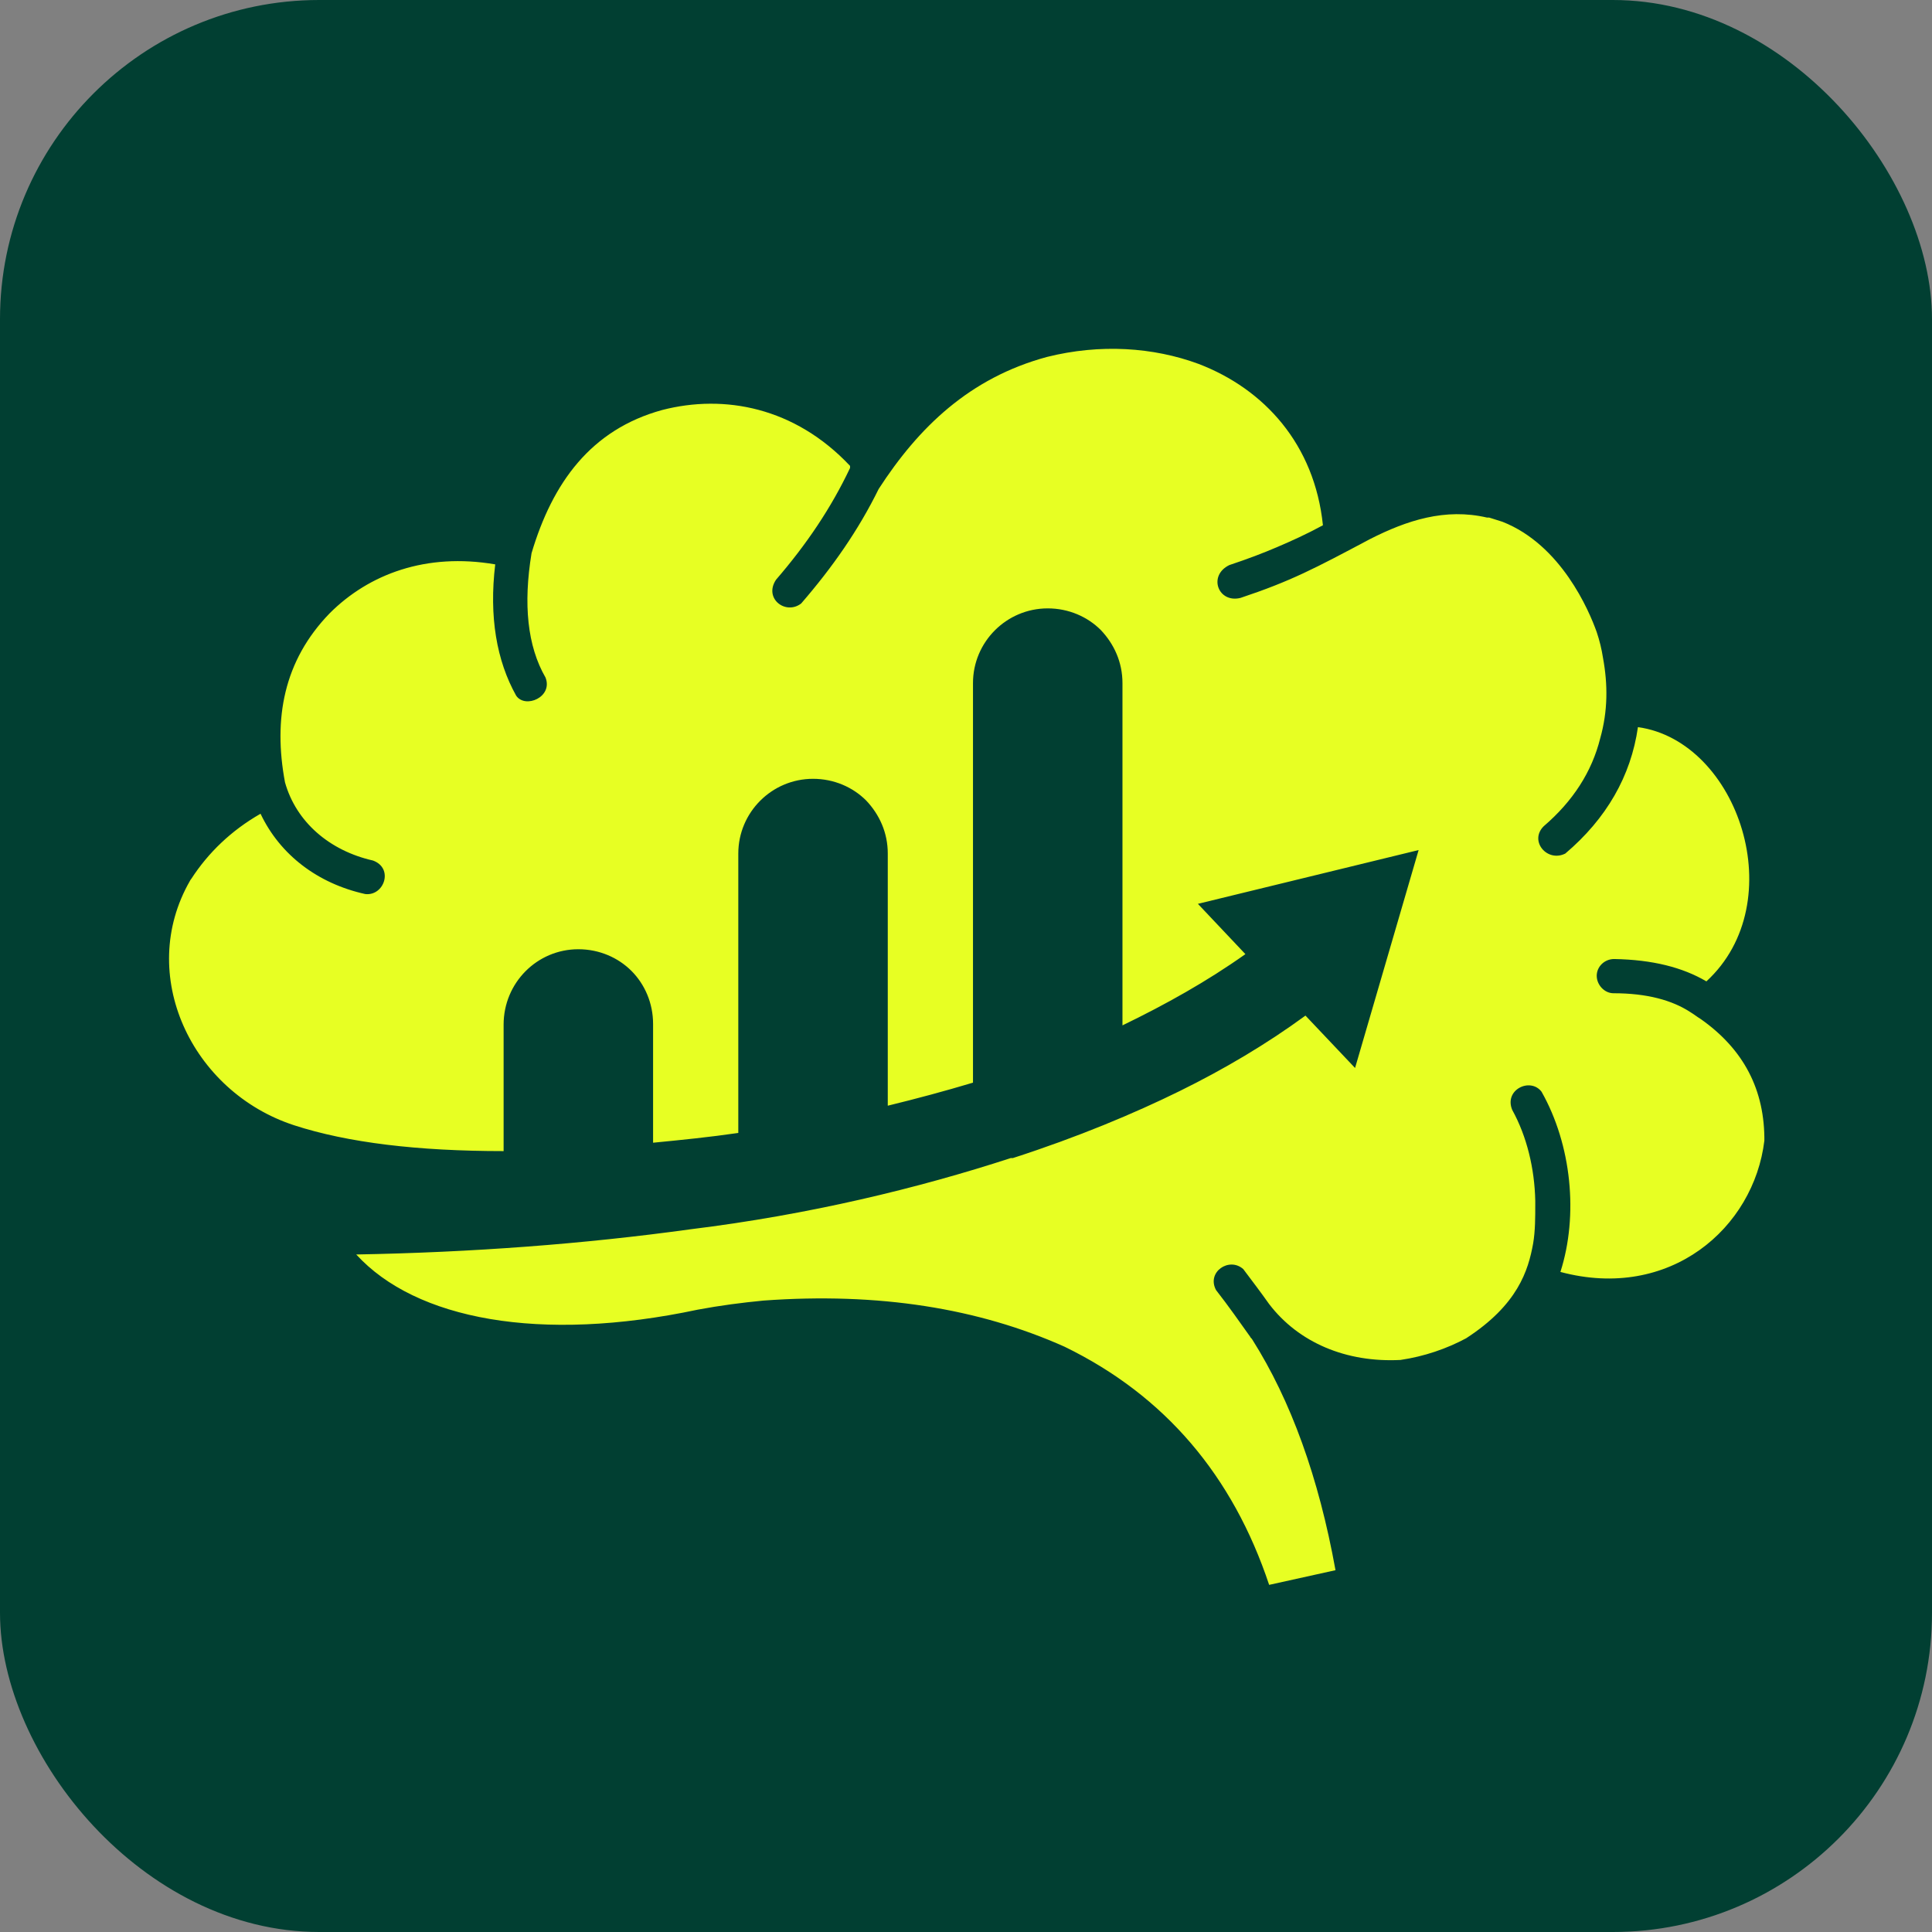
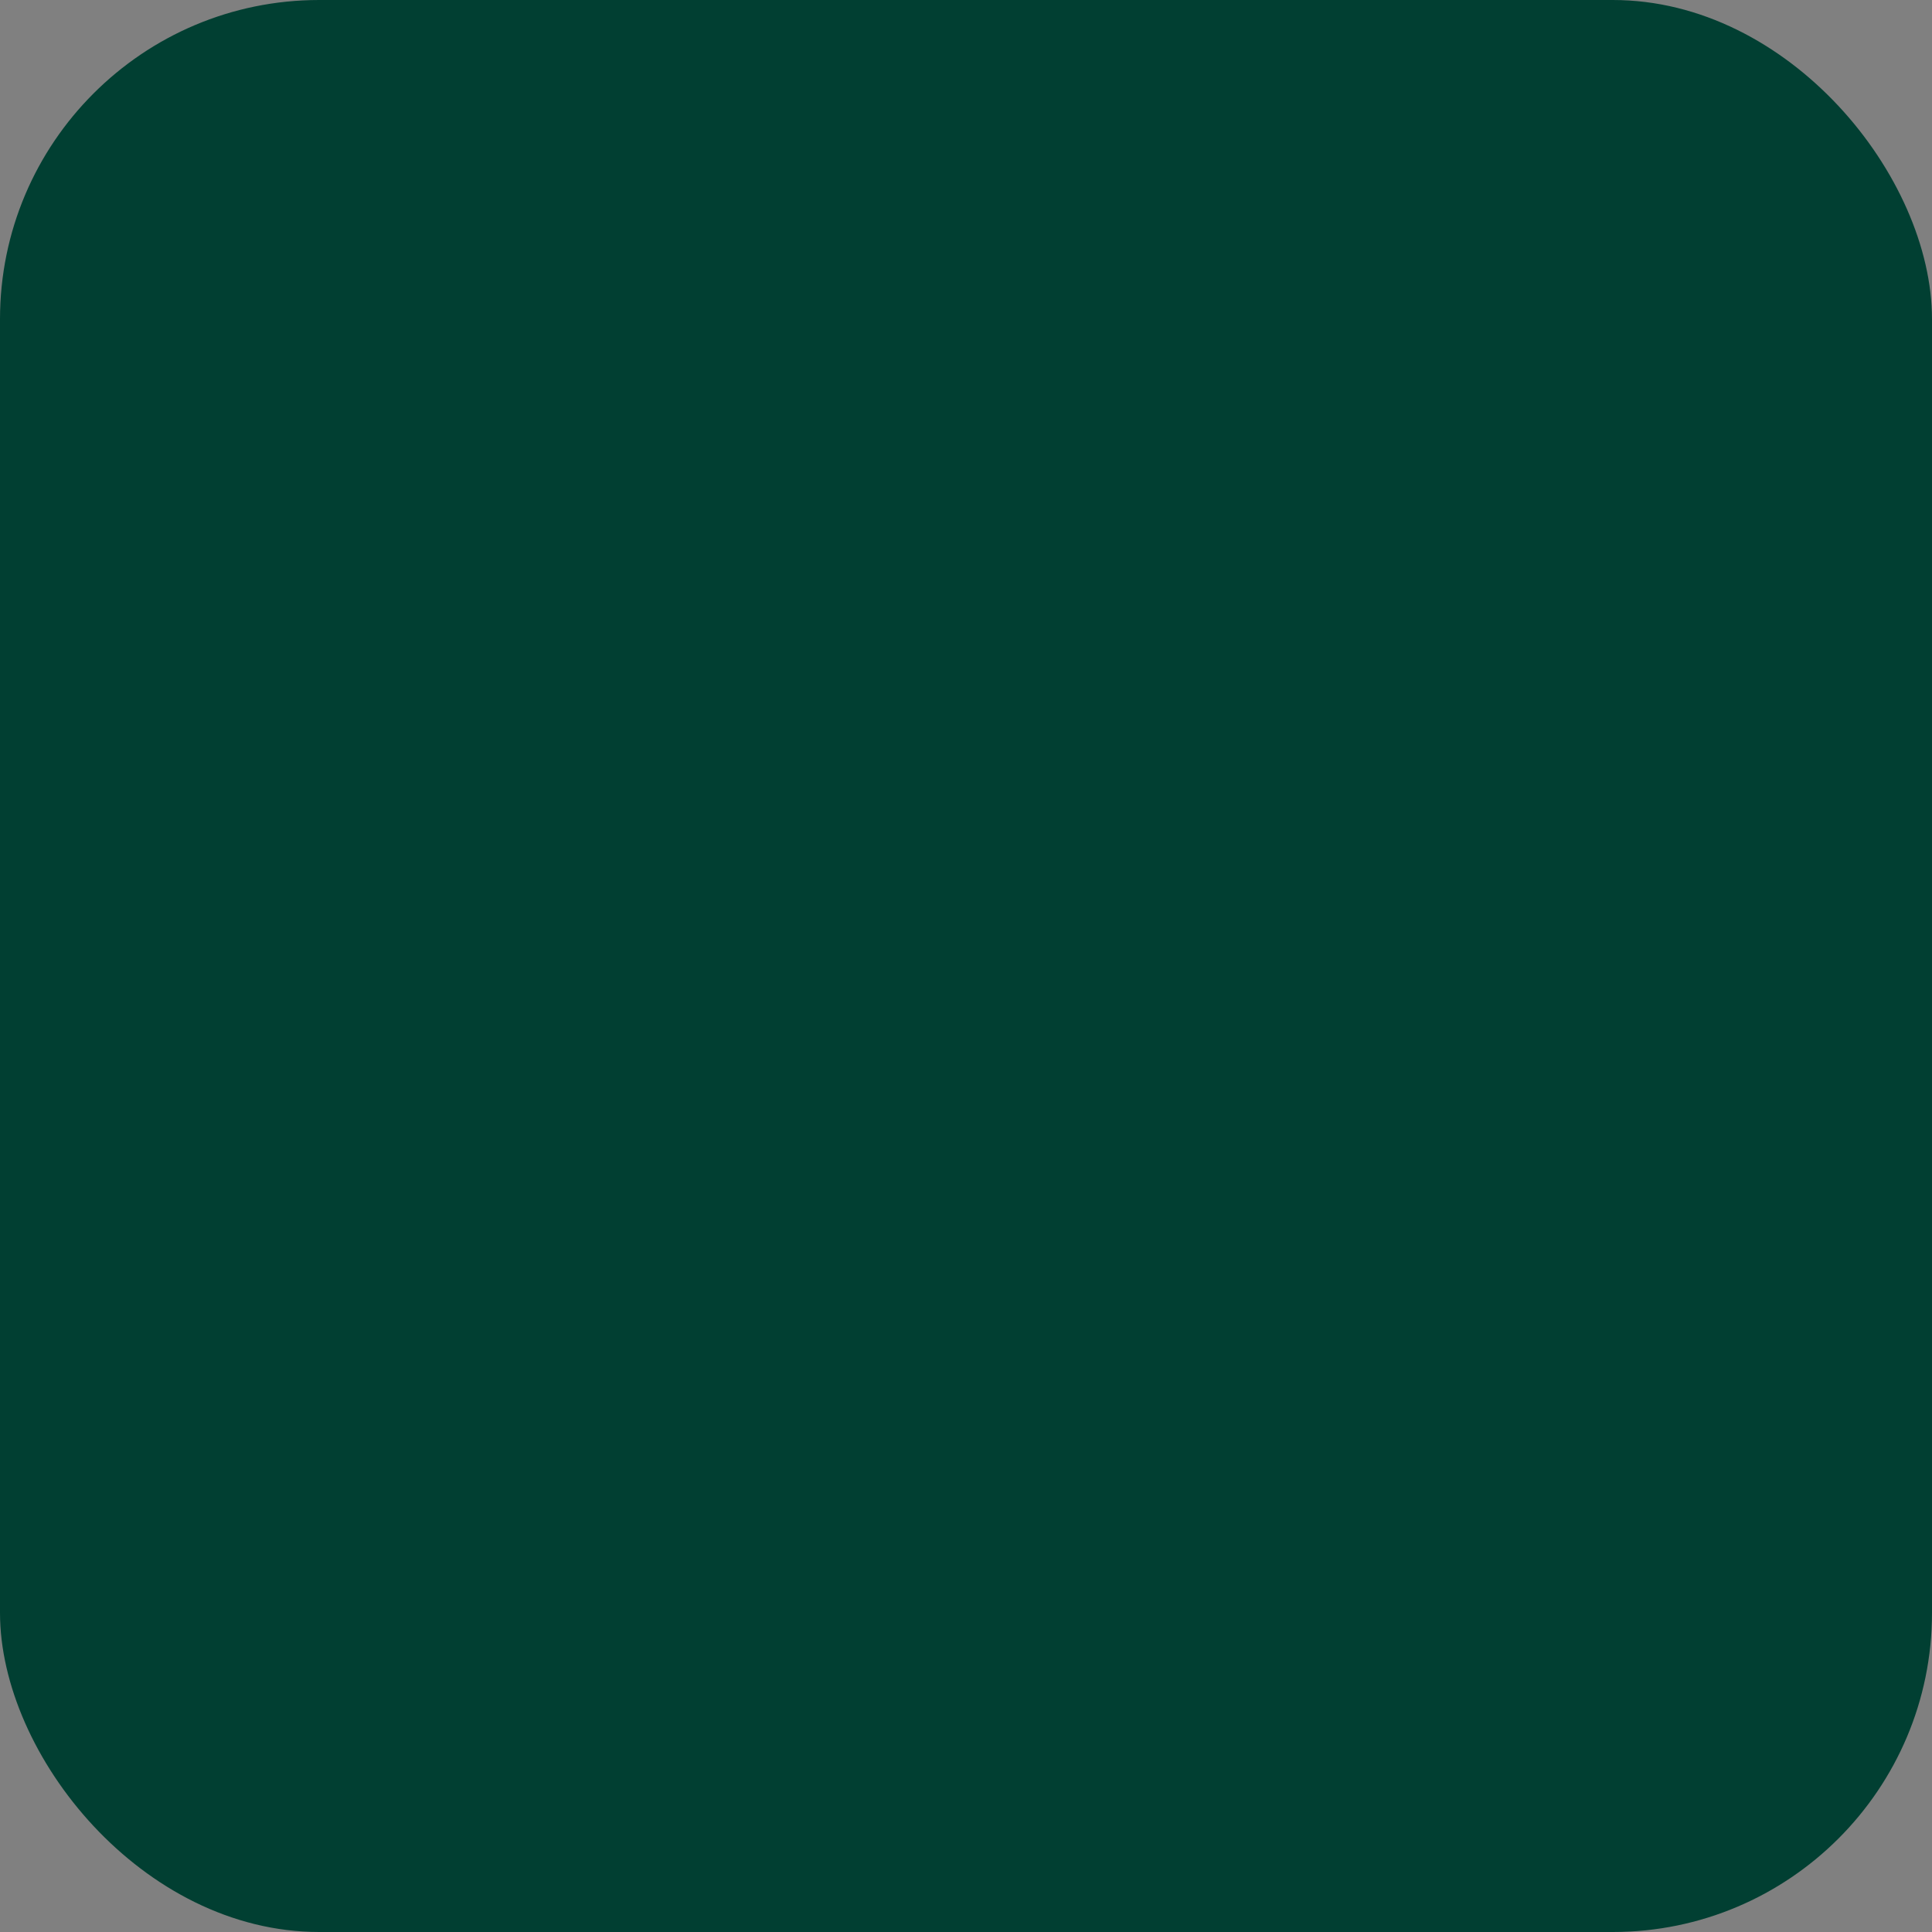
<svg xmlns="http://www.w3.org/2000/svg" id="Layer_1" version="1.1" viewBox="0 0 276.6 276.6">
  <rect x="0" y="0" width="276.6" height="276.6" fill="#808080" stroke="none" />
  <defs>
    <style>
      .st0 {
        fill: #e7ff23;
      }

      .st1 {
        fill: #013f32;
      }
    </style>
  </defs>
  <rect class="st1" width="276.6" height="276.6" rx="45.7" ry="45.7" />
-   <path class="st0" d="M252.6,163.3c-1.5,12.5-13.5,23-29.2,18.8,2.6-8.1,1.6-18.2-2.7-25.8-1.6-2.1-5.4-.3-4.2,2.6,2.1,3.8,3.2,8.4,3.3,13h0v.5c0,1.9,0,3.8-.3,5.6-.7,3.9-2.2,8.8-9.6,13.6-2.8,1.5-6,2.6-9.4,3.1h0c-7.8.4-14.6-2.5-18.8-8h0c-1.2-1.7-2.5-3.4-3.7-5-2-1.8-5.3.4-3.9,3h0c1.8,2.3,3.4,4.6,4.9,6.7h0c0,.1.2.2.3.4,5.5,8.7,9.5,19.7,11.9,33l-9.5,2.1c-5.2-15.6-14.9-27.1-29.3-34.1-12.3-5.5-26.6-7.8-43.1-6.6-3.1.3-6.2.7-9.4,1.3-22.6,4.8-40.4,1.4-48.9-7.9,16.6-.3,32.6-1.5,47.8-3.6,17.1-2.1,32.7-5.9,45.9-10.2h.3c9.3-3,17.4-6.4,23.9-9.6,6.3-3.1,12.4-6.7,18-10.8l7.1,7.5,9.1-31.2-31.6,7.7,6.8,7.2c-5.5,3.9-11.4,7.2-17.6,10.2v-49c0-3-1.2-5.6-3.1-7.6-1.9-1.9-4.6-3.1-7.6-3.1-5.9,0-10.7,4.8-10.7,10.7v57.2c-4,1.2-8.1,2.3-12.2,3.3v-36.1c0-3-1.2-5.6-3.1-7.6-1.9-1.9-4.6-3.1-7.6-3.1-5.9,0-10.7,4.8-10.7,10.7v40c-4.1.6-8.1,1-12.2,1.4v-17c0-3-1.2-5.7-3.1-7.6-1.9-1.9-4.6-3.1-7.6-3.1-5.9,0-10.7,4.8-10.7,10.8v18.1c-12.3,0-22.3-1.2-30-3.7-14.7-4.8-22.6-21.6-14.9-35,0,0,.1-.2.2-.3,2.4-3.7,5.7-6.9,9.9-9.3,2.8,5.9,8.2,10,15,11.5,2.7.3,4.1-3.7,1.1-4.8-6.2-1.4-11-5.5-12.6-11.2-1.7-9.1-.2-17.4,6.4-24.2,5.6-5.6,13.8-8.7,23.7-7-.9,7.5.2,13.8,3,18.8,1.3,1.9,5.3.2,4.2-2.6-2.6-4.5-3.2-10.5-2-17.8,3-10.1,8.5-17.7,18.7-20.5,8.9-2.3,19-.4,26.9,8v.3c-2.7,5.7-6.2,10.9-10.6,16h0c-1.8,2.7,1.4,5.1,3.6,3.4,4.5-5.2,8.2-10.5,11.1-16.4,5.7-8.8,13-15.9,24.1-18.9,7.6-1.9,15.2-1.4,21.7,1h0c9.4,3.6,16.6,11.5,17.8,23.1-2.4,1.3-4.4,2.2-6.5,3.1s-4.2,1.7-6.9,2.6c-3.1,1.5-1.6,5.5,1.6,4.7,7.2-2.4,10.6-4.2,18.5-8.4,5.3-2.7,10.8-4.5,16.8-3.1h.3c.6.2,1.3.4,1.9.6,8.4,3.3,12.4,12.7,13.5,15.8h0c.4,1.2.7,2.4.9,3.7.7,3.8.7,7.6-.4,11.5h0c-1.2,4.8-3.9,9-8.1,12.6-2.1,2.1.5,5.2,3.1,3.9,5.9-5,9.4-11.1,10.4-18.1,14.4,2,22.1,25.1,9.8,36.4-3.4-2-7.7-3.1-13.2-3.2h0c-1.4,0-2.5,1.1-2.5,2.4s1.1,2.5,2.4,2.5c4.8,0,8.4,1,11,2.7.5.3,1,.7,1.5,1h0c6.1,4.3,9.2,10.1,9.1,17.6v-.2Z" />
</svg>